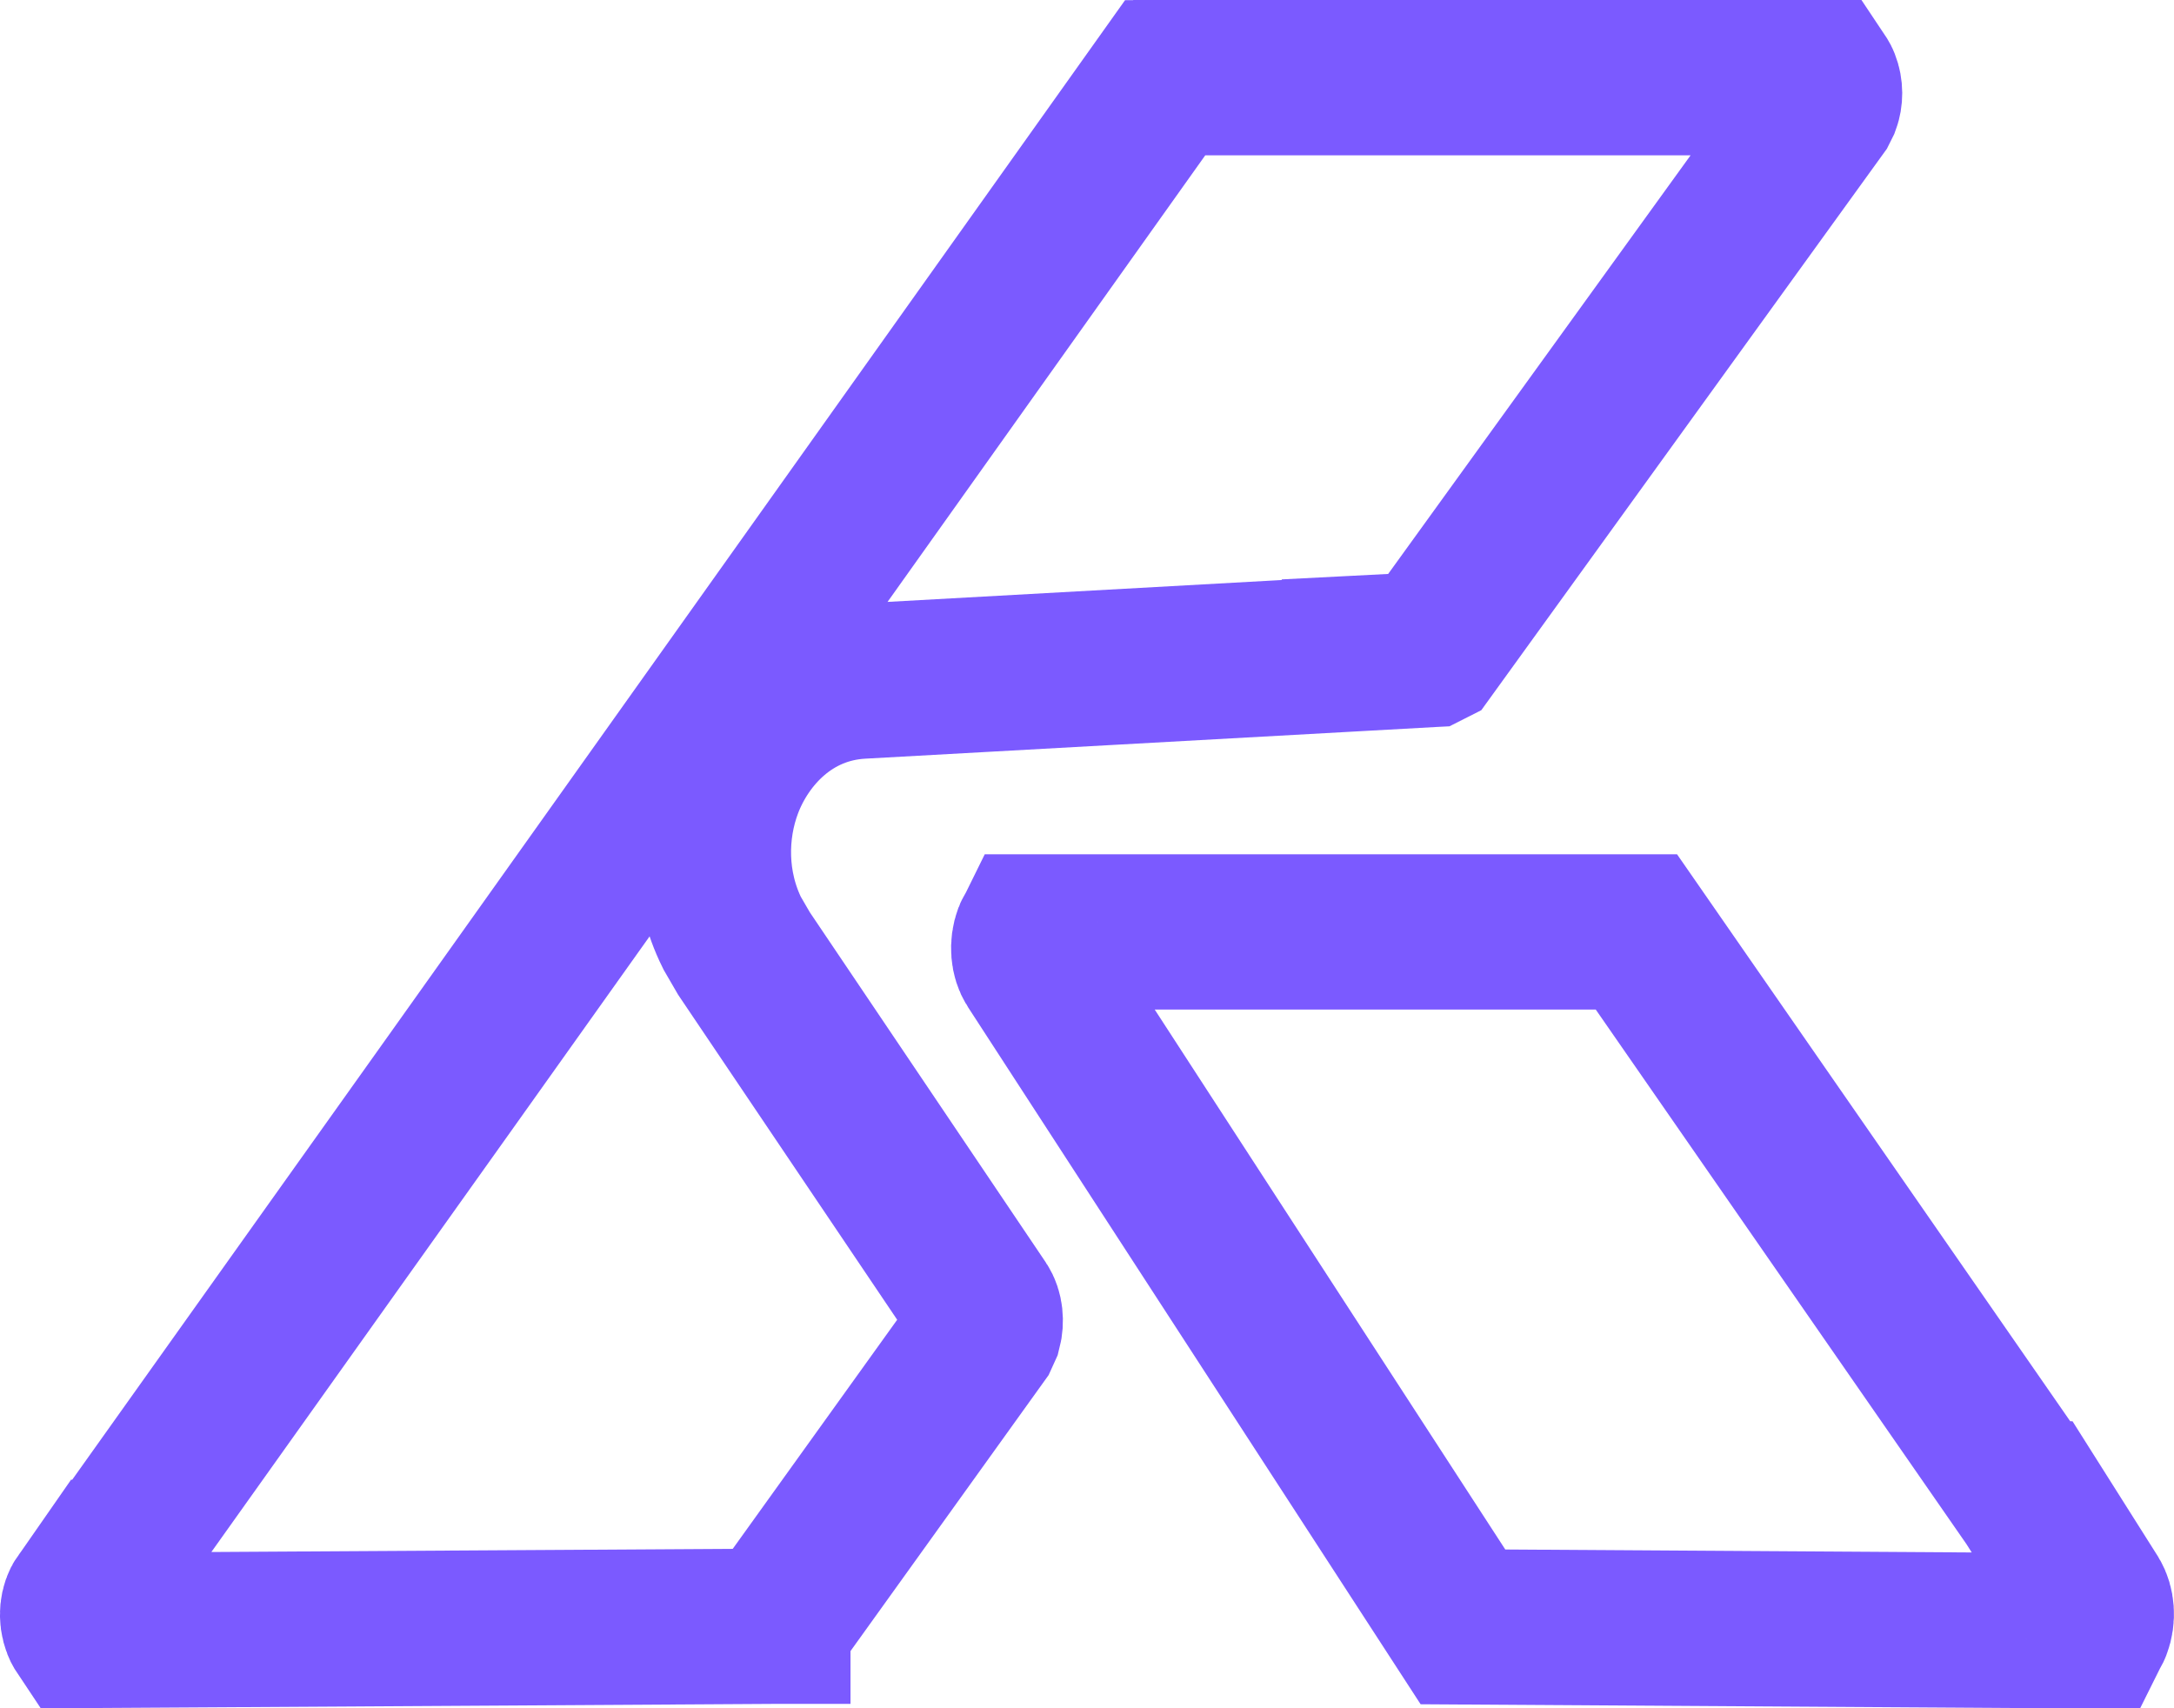
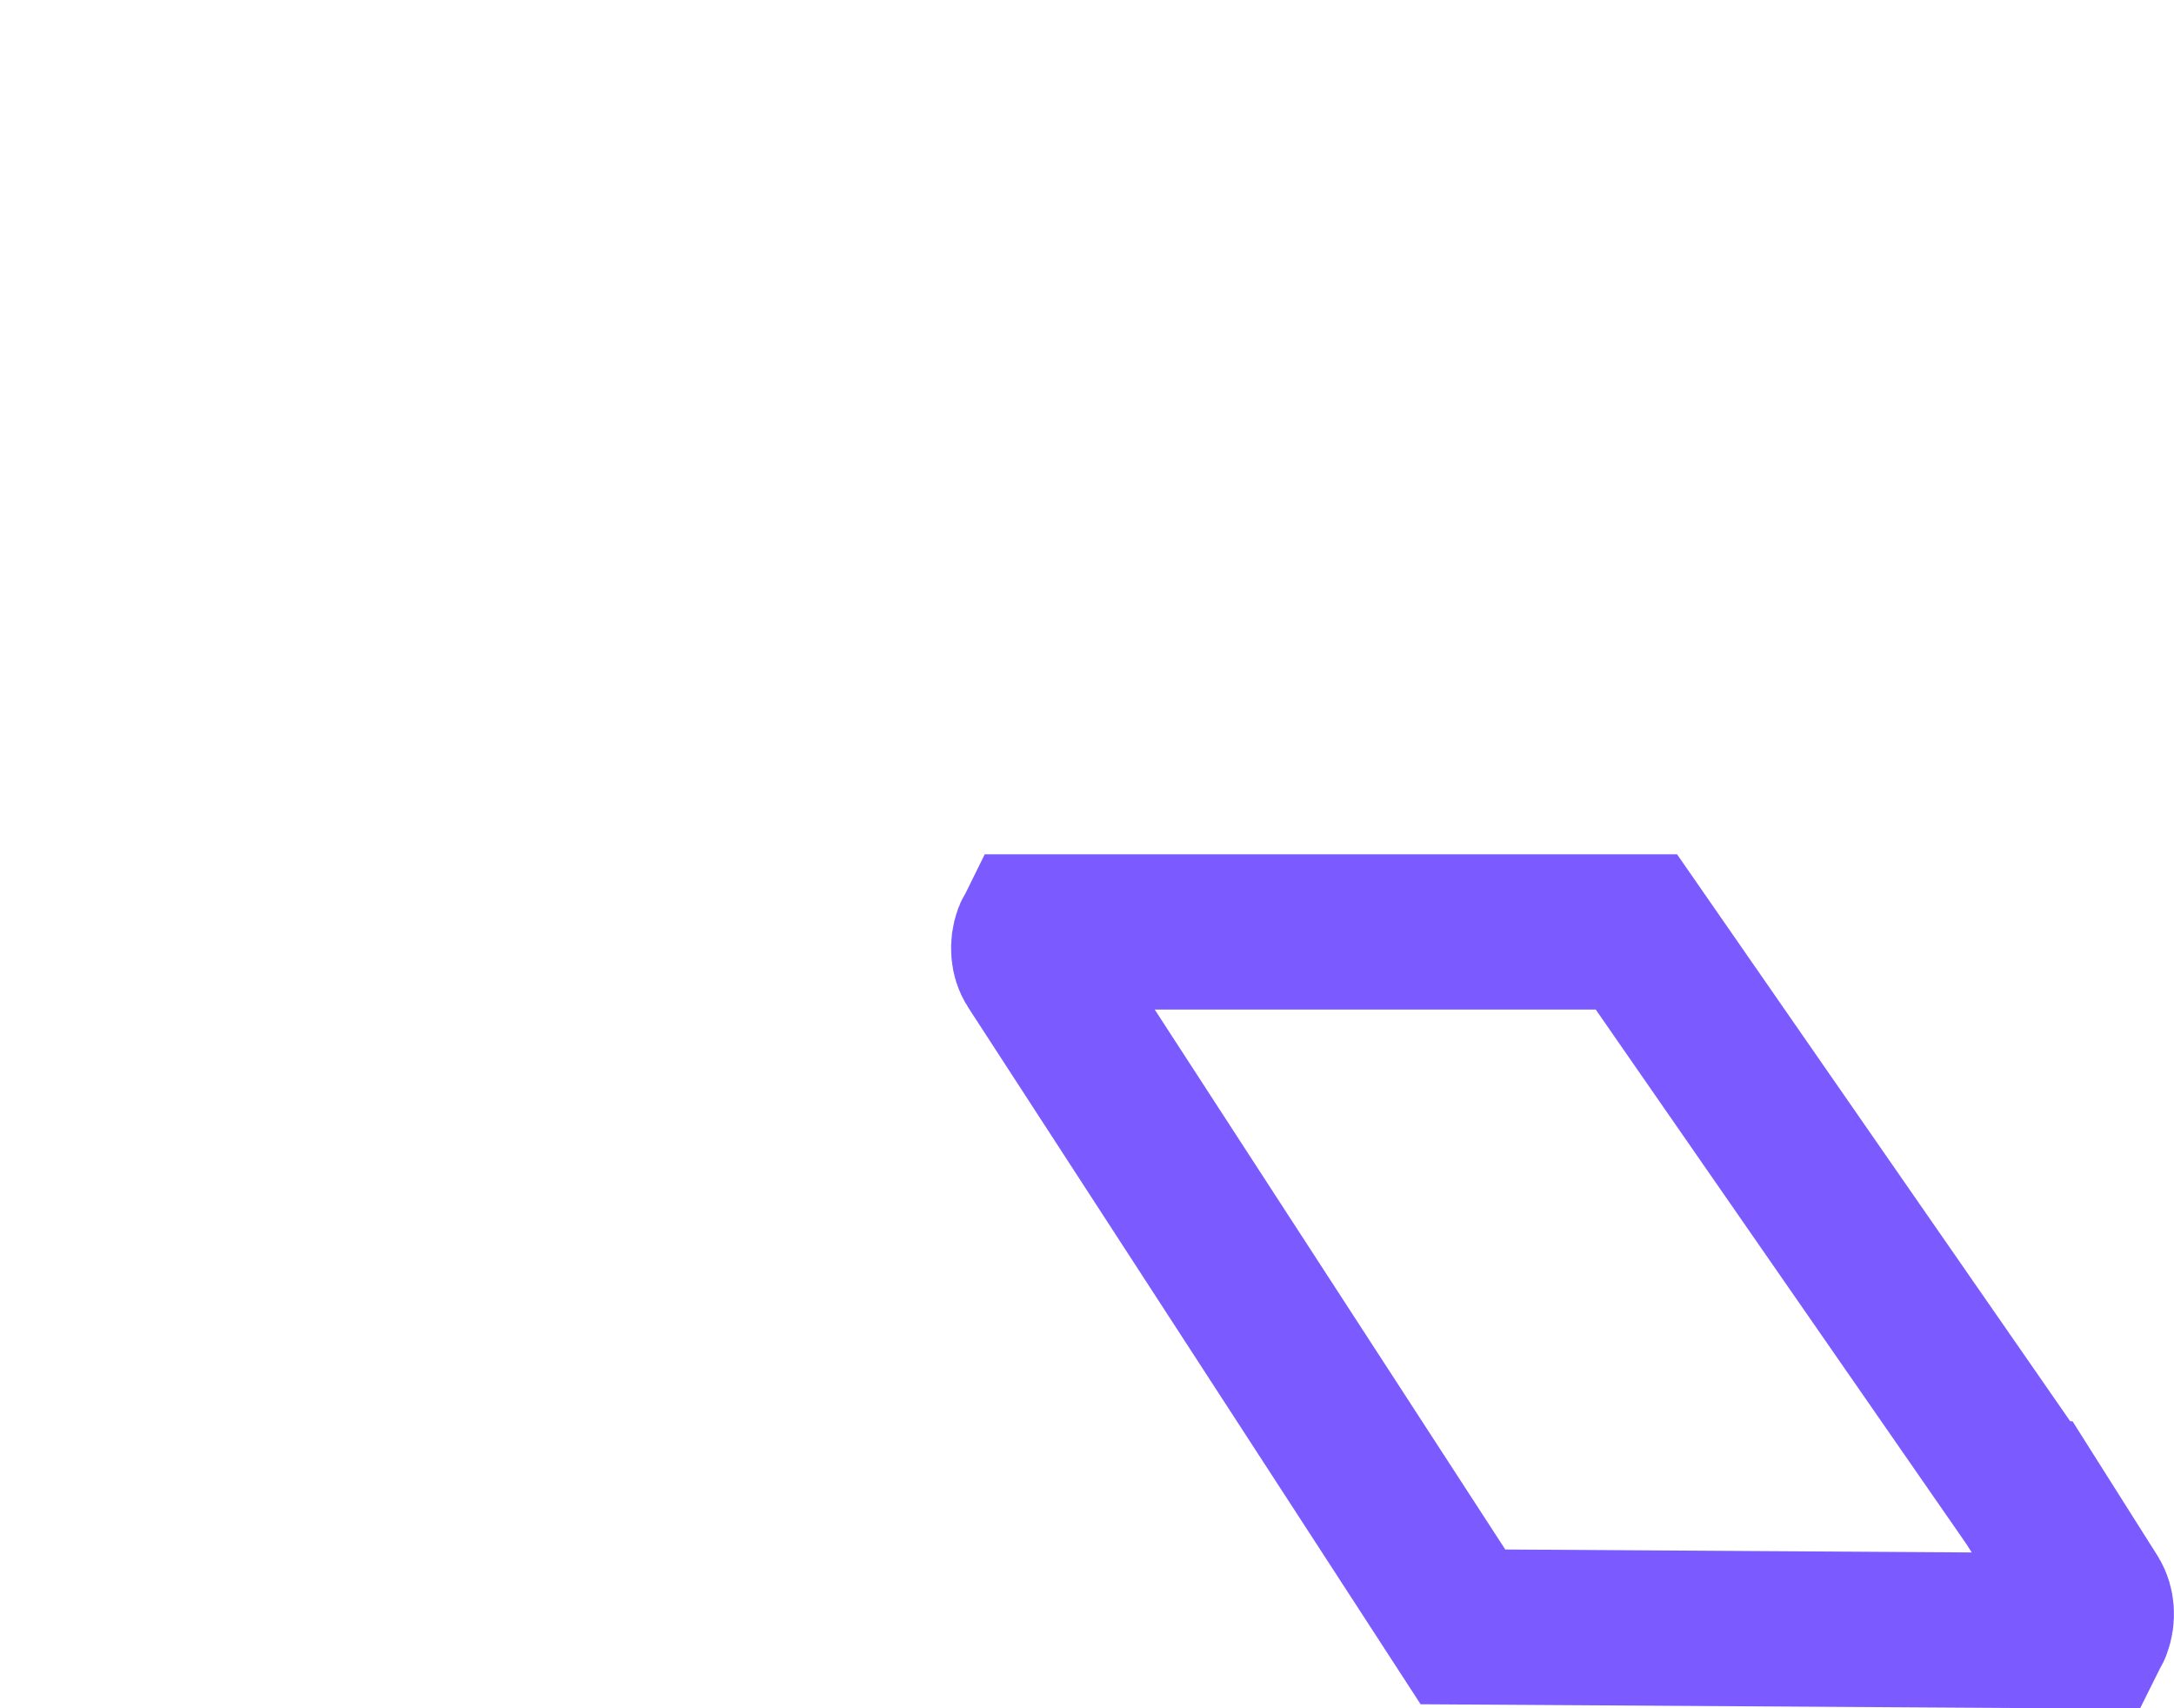
<svg xmlns="http://www.w3.org/2000/svg" width="14" height="11" viewBox="0 0 14 11" fill="none">
-   <path d="M11.72 0.5C11.724 0.506 11.731 0.515 11.736 0.528C11.755 0.576 11.753 0.626 11.739 0.664L11.722 0.698L9.205 4.182L9.203 4.183L8.754 4.206V4.208L5.546 4.386C5.09 4.411 4.793 4.739 4.671 5.062C4.564 5.346 4.56 5.697 4.715 6.009L4.791 6.14L6.319 8.407C6.346 8.447 6.351 8.509 6.338 8.559L6.318 8.603L4.977 10.471V10.472H4.976L0.529 10.499C0.525 10.493 0.519 10.485 0.514 10.472C0.489 10.409 0.499 10.341 0.527 10.301L0.528 10.302L2.147 8.028L2.897 6.975L7.503 0.501H7.504L7.505 0.5H11.72Z" stroke="#7B5AFF" />
  <path d="M10.538 6.001L13.07 9.652H13.071L13.473 10.288C13.502 10.336 13.51 10.412 13.484 10.479C13.481 10.488 13.476 10.494 13.473 10.5H13.198L9.421 10.476L6.653 6.213C6.623 6.167 6.614 6.09 6.64 6.021C6.643 6.013 6.648 6.007 6.651 6.001H10.538Z" stroke="#7B5AFF" />
</svg>